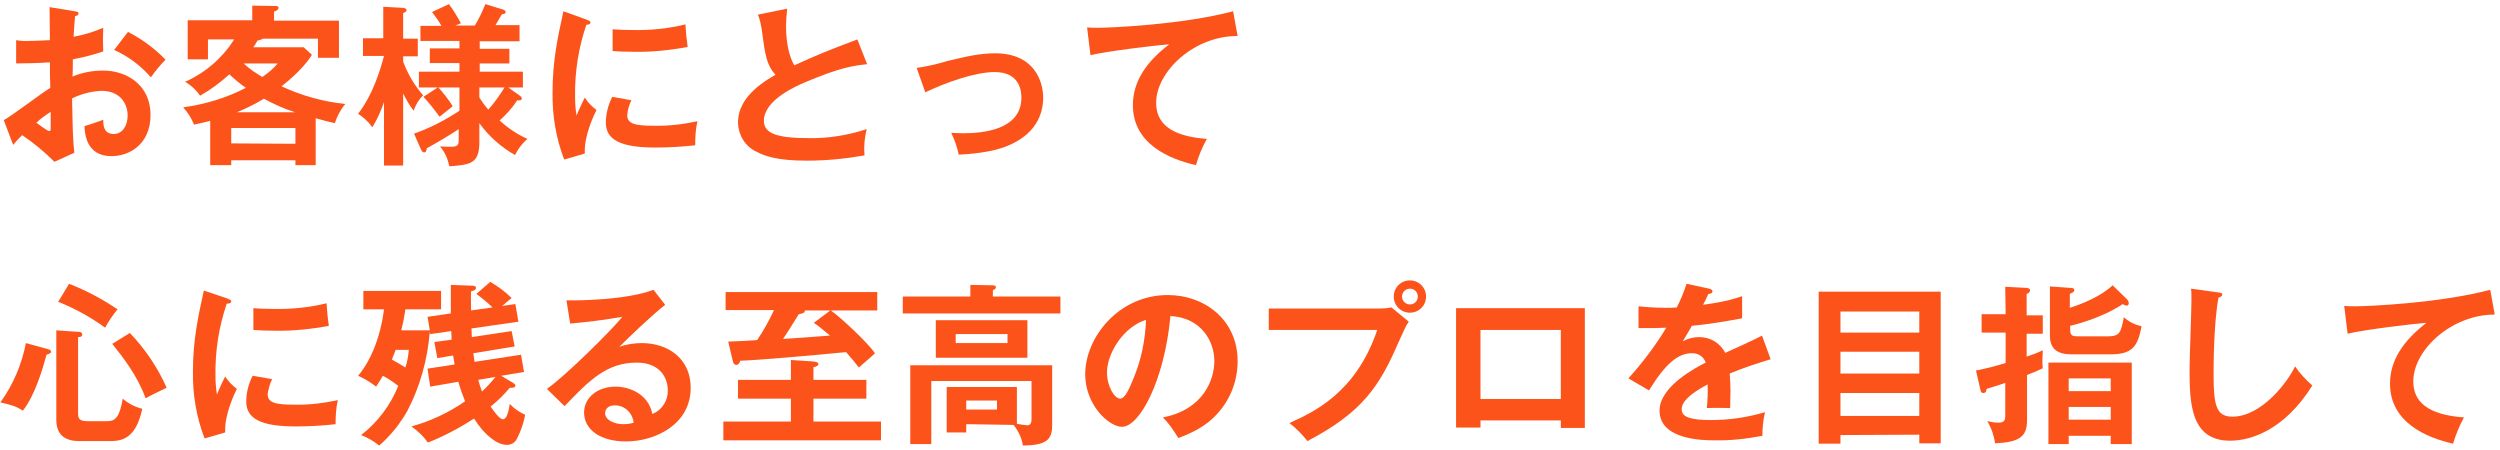
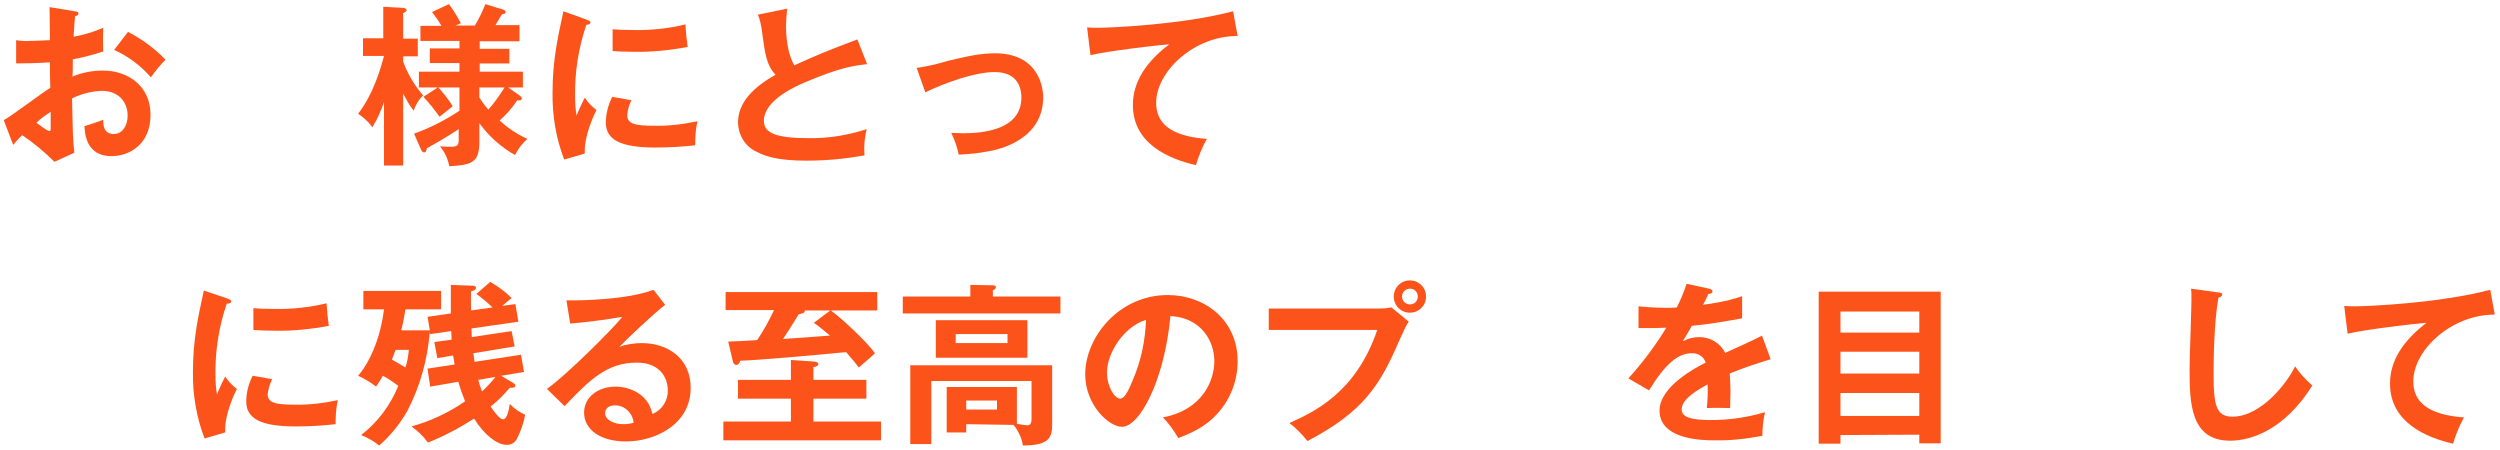
<svg xmlns="http://www.w3.org/2000/svg" version="1.1" id="レイヤー_1" x="0px" y="0px" viewBox="0 0 666 120" style="enable-background:new 0 0 666 120;" xml:space="preserve">
  <style type="text/css">
	.st0{fill:#FC531B;}
</style>
  <g id="レイヤー_2_1_">
    <g id="txt">
      <path class="st0" d="M19.9,3c0.6,0.1,1,0.1,1,0.6S20.4,4.2,20,4.3c-0.3,3.2-0.3,4.6-0.4,5.5c2.7-0.5,5.4-1.3,7.9-2.4    c-0.1,2.1-0.1,4.2,0,6.3c-2.6,0.9-5.4,1.6-8.1,2.1c0,0.7,0,3.9-0.1,4.6c2.6-1.1,5.4-1.6,8.2-1.6c6.2,0,12.6,3.8,12.6,11.8    s-5.8,11-10.4,11c-6.9,0-7.1-6.3-7.2-8c0.9-0.3,3.9-1.2,5-1.7c0,1.2,0,3.8,2.8,3.8c2.3,0,3.7-2.2,3.7-4.9c0-3.5-2.3-6.6-6.9-6.6    c-2.7,0.1-5.4,0.8-7.9,2c0.2,9.6,0.2,10.6,0.6,14.5l-5.3,2.4c-2.6-2.6-5.5-5-8.6-7.1c-1,1-1.5,1.5-2.4,2.6L1,32    c2.1-1.1,10.5-7.5,12.4-8.6c-0.1-2.2-0.1-4.5-0.1-6.8c-2.9,0.2-6.5,0.3-9,0.3v-6.2c1.2,0.2,2.4,0.3,3.5,0.2c2,0,4.8-0.2,5.5-0.2    c0-2.1-0.1-6.5-0.1-8.8L19.9,3z M9.7,32.7c0.4,0.3,2.9,2.2,3.4,2.2s0.4-0.5,0.4-1v-4.1C12.1,30.7,10.8,31.6,9.7,32.7z M34.1,8.5    c3.7,1.9,7.1,4.4,10,7.4c-1.4,1.4-2.7,3-3.9,4.7c-2.7-3.1-6-5.6-9.8-7.3L34.1,8.5z" />
-       <path class="st0" d="M84.1,44h-5.4v-1.3H61.6V44H56V32.2c-1.2,0.3-2.4,0.6-4.3,1c-0.7-1.7-1.7-3.3-2.9-4.6    c5.8-0.8,11.5-2.5,16.7-5.2c-1.6-1.1-3-2.3-4.4-3.6c-2.4,2.2-5,4.1-7.8,5.7c-1-1.5-2.4-2.8-4-3.7c5.4-2.4,9.9-6.3,13.1-11.3h-7    v5.3H50V5.4h17.2V1.5l6.1,0.1c0.4,0,0.9,0,0.9,0.5S73.6,2.9,73,3.1v2.4h17.3v9.9h-5.6v-5.1H70c-0.4,0.3-0.9,0.4-1.4,0.5    c-0.3,0.6-0.7,1.2-1.1,1.8h13.4l2.2,2C82.2,16,80.3,18.8,75,23c5.4,2.5,11.1,4.1,17,4.7c-1.3,1.5-2.2,3.3-2.8,5.1    c-1.5-0.3-2.9-0.7-5.1-1.3L84.1,44z M78.7,38.3v-4.2H61.6v4.1L78.7,38.3z M78.6,29.9c-2.9-0.9-5.7-2.2-8.3-3.6    c-2.3,1.4-4.7,2.6-7.2,3.6H78.6z M64.9,16.9c1.5,1.4,3.2,2.6,5,3.6c1.5-1,2.9-2.2,4.1-3.6H64.9z" />
      <path class="st0" d="M107.4,44.1h-5.1V27.2c-0.8,2.3-1.8,4.6-3.1,6.7c-1-1.4-2.3-2.6-3.8-3.6c4-5.1,6-12,6.9-15.4h-5.6v-4.7h5.4    V1.8l5.3,0.3c0.1,0,0.9,0.1,0.9,0.6c0,0.3-0.1,0.4-0.9,0.8v6.8h3.9V15h-3.9v1.4c1.2,3.3,3,6.3,5.3,9c-1.2,1.2-2,2.6-2.5,4.1    c-1.1-1.4-2-3-2.8-4.6V44.1z M110.3,35.6c4.3-1.5,8.3-3.6,12.1-6.1v-6.2h-5.6c1.4,1.6,2.7,3.2,3.8,5c-0.6,0.5-3,2.4-3.5,2.8    c-1.3-1.8-2.7-3.6-4.3-5.3l3.8-2.5h-5v-4.2h10.8v-2.3h-7.9v-3.9h7.9v-2H112v-4h5.6c-0.7-1.3-1.6-2.5-2.5-3.7l4.5-2.1    c1.2,1.6,2.2,3.3,3.2,5.1l-1.5,0.6h5.2c1.1-1.8,2-3.7,2.8-5.7l4.9,1.5c0.3,0.1,0.5,0.4,0.5,0.7c0,0.3-0.3,0.4-1,0.5    c-0.4,0.7-1.1,1.9-1.7,2.9h6.4V11h-10.6v2h7.9v3.9h-7.9v2.2h11.5v4.2h-3.9l3.1,2.2c0.2,0.2,0.5,0.3,0.5,0.7c0,0.6-0.6,0.6-1.2,0.5    c-1.3,2-2.9,3.8-4.7,5.4c2.2,2,4.7,3.7,7.4,4.9c-1.4,1.2-2.5,2.7-3.3,4.3c-3.7-2.1-7-5-9.5-8.5v5c0,5.7-2.2,6.1-8,6.5    c-0.4-2-1.2-3.8-2.5-5.3c0.4,0,1.4,0.1,2.7,0.1c1.7,0,2.3-0.2,2.3-1.7v-3c-2.7,1.8-5.6,3.5-8.5,5.1c-0.1,0.6-0.2,1.1-0.7,1.1    s-0.7-0.5-0.9-0.9L110.3,35.6z M127.7,26c0.7,1.1,1.5,2.2,2.4,3.2c1.6-1.8,3-3.8,4.3-5.9h-6.7V26z" />
      <path class="st0" d="M156.2,5.2c0.7,0.3,1.1,0.4,1.1,0.8s-0.5,0.6-1.1,0.6c-2.1,6.2-3.1,12.6-3,19.1c0,1.7,0.1,3.4,0.4,5.1    c0.1-0.4,1.5-3.5,2.2-4.8c0.8,1.3,1.9,2.4,3.1,3.3c-0.6,1.2-3.4,7-3.1,11.6l-5.5,1.6c-2.2-5.7-3.2-11.8-3.1-17.9    c0-8.5,1.4-14.7,2.9-21.6L156.2,5.2z M168.2,26.7c-0.6,1.2-1,2.6-1.1,4c0,2.3,2.1,2.8,7.1,2.8c3.9,0.1,7.8-0.4,11.6-1.2    c-0.5,2.1-0.6,4.3-0.6,6.4c-3.5,0.4-7.1,0.6-10.7,0.6c-9.2,0-13.1-2.1-13.1-6.6c0-2.4,0.6-4.7,1.7-6.9L168.2,26.7z M163.2,7.8    c1.3,0.1,2.9,0.2,5.5,0.2c4.7,0.1,9.4-0.4,13.9-1.5c0.1,2,0.3,4,0.6,6c-4.8,0.9-9.6,1.4-14.4,1.3c-2.5,0-4.2-0.1-5.6-0.2    L163.2,7.8z" />
      <path class="st0" d="M231,17.1c-3.6,0.4-7,0.8-16.5,4.8c-2.3,1-11,4.7-11,10.3c0,3.4,3.6,4.6,12,4.6c5.2,0.1,10.5-0.8,15.4-2.4    c-0.6,2.3-0.8,4.6-0.6,7c-5.1,0.9-10.2,1.4-15.4,1.4c-8.1,0-11.3-1.3-13.4-2.4c-3-1.4-4.8-4.4-4.9-7.7c0-5.5,4.2-9.5,10-12.8    c-2.4-2.5-2.8-5.5-3.6-11.5c-0.2-1.5-0.5-3.1-1.1-4.5l7.8-1.6c-0.2,2.2-0.3,3.3-0.3,4.7c0,4.8,1,8.4,2.2,10.4    c6.4-2.9,8.6-3.8,16.8-6.9L231,17.1z" />
      <path class="st0" d="M244.2,18.1c2.7-0.4,5.4-1,8-1.8c5.4-1.3,8.9-2.1,12.9-2.1c10.6,0,12.8,7.7,12.8,11.8c0,4.7-2.2,9.9-9.6,12.9    c-4,1.7-10.3,2.2-12.9,2.3c-0.4-2-1.1-4-2-5.8c0.8,0,1.8,0.1,3.2,0.1c5,0,15.5-0.8,15.5-9.5c0-1.7-0.4-6.8-7.1-6.8    c-5.5,0-13.5,3-18.5,5.4L244.2,18.1z" />
      <path class="st0" d="M329.7,9.6C318.2,9.5,308,19,308,27.4c0,5.4,3.8,8.9,13.5,9.6c-1.2,2.2-2.2,4.5-2.9,7    c-7-1.6-16.8-5.6-16.8-16c0-6.2,3.5-11.5,9.7-16.2c-3,0.2-16.5,1.8-21,2.9l-0.9-7.4c1,0.1,2,0.1,3,0.1c3.1,0,22.3-0.8,35.9-4.4    L329.7,9.6z" />
-       <path class="st0" d="M12.7,93c0.5,0.1,0.9,0.3,0.9,0.7c0,0.4-0.6,0.6-1.2,0.8c-1.1,4-3.1,10.8-6.3,14.9c-1.7-1.1-2.9-1.5-6-2.2    c3.4-4.7,5.7-10.1,6.8-15.8L12.7,93z M20.8,88.4c0.3,0,1.1,0,1.1,0.7c0,0.7-0.7,0.7-1.1,0.7V110c0,1.4,0.2,2.2,2.5,2.2h4.9    c1.9,0,3.5,0,4.5-6c1.5,1.3,3.2,2.2,5.2,2.7c-1.8,8.6-6.1,8.6-8.9,8.6h-8c-3.3,0-6-1.4-6-5.6V88L20.8,88.4z M18.4,75.6    c4.6,1.8,8.9,4.1,12.9,6.8c-1.2,1.5-2.4,3.2-3.3,4.9c-3.8-2.8-8-5.1-12.5-6.9L18.4,75.6z M34.6,88.7c4.1,4.3,7.4,9.2,9.8,14.6    c-1.5,0.7-4.2,2-5.6,2.8c-2.2-6-6-10.9-8.9-14.5L34.6,88.7z" />
      <path class="st0" d="M60.5,79.5c0.7,0.3,1.1,0.4,1.1,0.8c0,0.4-0.5,0.6-1.2,0.6c-2.1,6.2-3.1,12.6-3,19.1c0,1.7,0.1,3.4,0.4,5.1    c0.1-0.4,1.5-3.5,2.2-4.8c0.8,1.3,1.9,2.4,3.1,3.3c-0.6,1.2-3.4,7-3.1,11.6l-5.5,1.6c-2.2-5.7-3.2-11.8-3.1-17.8    c0-8.5,1.4-14.7,2.9-21.6L60.5,79.5z M72.5,101c-0.6,1.2-1,2.6-1.2,4c0,2.3,2.1,2.8,7.1,2.8c3.9,0.1,7.8-0.4,11.6-1.2    c-0.5,2.1-0.6,4.3-0.6,6.4c-3.5,0.4-7.1,0.6-10.7,0.6c-9.2,0-13.1-2.1-13.1-6.6c0-2.4,0.6-4.7,1.7-6.9L72.5,101z M67.5,82.1    c1.3,0.1,2.9,0.2,5.5,0.2c4.7,0.1,9.4-0.4,14-1.5c0.1,2,0.3,4,0.6,6c-4.8,0.9-9.6,1.4-14.5,1.3c-2.5,0-4.2-0.1-5.6-0.2L67.5,82.1z    " />
      <path class="st0" d="M113.9,84.4l6.2-0.9c0-3.4,0-5.7,0-7.6l5.5,0.2c0.5,0,1.2,0,1.2,0.6c0,0.6-0.8,0.8-1.3,0.9    c-0.1,0.9,0,3.4,0,5.1l5.7-0.8c-1.3-1.3-2.8-2.5-4.3-3.6l3.7-3.2c2.1,1.2,4,2.6,5.7,4.3c-0.4,0.3-2.2,1.8-2.5,2.1l3.5-0.5l0.8,4.7    l-12.5,1.8c0,0.8,0.1,1.8,0.1,2.3l10.6-1.6l0.8,4.1l-11,1.8c0.2,1.5,0.3,1.9,0.3,2.3l12.4-1.9l0.8,4.6l-6.1,1l3.2,1.9    c0.3,0.2,0.6,0.4,0.6,0.7c0,0.7-1,0.6-1.5,0.6c-1.5,1.8-3.2,3.5-5.1,5c0.8,1.2,2.4,3.4,3.3,3.4c1.1,0,1.6-2.6,1.8-4.1    c1.2,1.3,2.6,2.2,4.1,2.9c-0.4,2.2-1.1,4.2-2.1,6.2c-0.5,1.2-1.7,1.9-2.9,1.8c-2.4,0-5.9-2.6-8.6-7c-3.9,2.5-8,4.7-12.3,6.4    c-1.2-1.7-2.7-3.1-4.4-4.3c5.1-1.4,10-3.7,14.3-6.7c-0.7-1.7-1.3-3.4-1.8-5.2l-7.5,1.3l-0.7-4.8l7.2-1.1c-0.2-1.5-0.3-1.8-0.4-2.4    l-4.2,0.7l-0.8-4.3l4.6-0.6c0-0.5,0-1-0.1-2.3l-5.6,0.8l-0.1-0.6c-0.6,7.4-2.6,14.6-6,21.1c-2,3.5-4.5,6.6-7.5,9.2    c-1.4-1.2-3.1-2.1-4.8-2.8c4.4-3.4,7.8-7.9,9.9-13.1c-1.3-1-2.6-1.9-4.1-2.7c-0.7,1.2-1.2,2-1.8,2.9c-1.5-1.2-3.1-2.1-4.8-2.9    c3-3.5,5.9-9.7,6.9-17.7h-5.5v-4.9h20.7v4.9H108c-0.4,2.6-0.8,4.5-1.1,5.6h7.6L113.9,84.4z M105.4,93.2c-0.2,0.5-0.4,1.1-1,2.6    c1.3,0.7,2.5,1.4,3.6,2.1c0.5-1.5,0.8-3.1,0.9-4.7H105.4z M127.4,101.2c0.3,1,0.6,2.1,1,3.1c1.3-1.2,2.5-2.5,3.6-3.9L127.4,101.2z    " />
      <path class="st0" d="M177.2,81.2c-2.8,2.1-10.4,9.3-12.2,11.2c1.9-0.7,4-1,6-1c6.8,0,13,4,13,11.9c0,10-9.8,14.3-17.2,14.3    c-7.1,0-11.2-3.3-11.2-7.7c0-4,3.6-6.9,8.4-6.9c3.5,0,8.7,1.8,9.8,7.3c2.6-1.1,4.2-3.6,4.1-6.4c0-2.7-1.6-7.3-8.3-7.3    c-8,0-12.7,4.8-19.2,11.6l-4.7-4.6c4.9-3.4,17.4-15.8,20.1-19.2c-4.6,0.8-9.3,1.4-13.9,1.8l-1-6.2c3.4,0.1,16.1-0.1,23.2-2.8    L177.2,81.2z M163.7,108c-1.7,0-2.5,1-2.5,2.1c0,1.8,2.5,2.9,4.8,2.9c0.9,0,1.9-0.1,2.8-0.4C168.5,109.9,166.3,107.9,163.7,108z" />
      <path class="st0" d="M210.7,95.9l6,0.4c0.7,0.1,1.3,0.2,1.3,0.7c0,0.4-0.5,0.7-1.3,0.8v3.4h14.1v5h-14.1v6.1h18v5h-42v-5h18v-6.1    h-14.1v-5h14.1V95.9z M194,91c1.2,0,6.6-0.3,7.7-0.4c1.7-2.5,3.2-5.2,4.5-8h-12.9v-4.8h40.4v4.9h-12.4c2.4,1.6,9.7,8.4,11.8,11.4    c-1.1,1.1-3.1,2.7-4.3,3.8c-1-1.3-1.5-1.9-3.4-4.1c-7.9,0.8-24.1,2.2-28.2,2.3c-0.2,0.6-0.4,1.1-1.1,1.1c-0.5,0-0.8-0.5-0.9-1.1    L194,91z M221.2,82.7h-6.8c0.1,0.8-1.1,0.9-1.6,1c-1.8,2.9-3.3,5.3-4.2,6.6c2.2-0.1,9.7-0.7,12.5-0.9c-1.5-1.2-2.5-2.2-4.3-3.4    L221.2,82.7z" />
      <path class="st0" d="M282.5,79v4.5h-42V79h18v-3.1l5.9,0.1c0.2,0,0.9,0,0.9,0.5c0,0.5-0.5,0.7-0.8,0.8V79H282.5z M257.4,113v2.2    h-5.2v-12.1h18.7v9.8c0.9,0.2,1.8,0.3,2.7,0.4c0.7,0,1.2-0.3,1.2-1.7v-10.1h-26.7v16.8h-5.6v-21h37.8v15.9c0,3.9-1.4,5.4-7.8,5.5    c-0.3-2-1.2-3.9-2.5-5.5L257.4,113z M273.7,85.3v10h-24.4v-10H273.7z M254.6,89v2.4h13.8V89H254.6z M257.4,106.7v2.4h8.2v-2.4    L257.4,106.7z" />
      <path class="st0" d="M309.8,111.2c10.9-2.1,13.7-10.2,13.7-15c0-5.3-3.5-11.6-11.7-12c-1.6,17.2-8.2,29.5-12.9,29.5    c-3.5,0-9.8-5.8-9.8-14c0-9.8,8.9-21.1,22-21.1c9.8,0,18.6,6.6,18.6,17.6c0,5.2-1.9,10.2-5.4,14c-3.1,3.5-7,5.2-10.4,6.5    C312.7,114.7,311.4,112.8,309.8,111.2z M294.9,99.2c0,3.9,2.1,7,3.5,7s2.6-3.1,3.4-5c2.2-5.1,3.3-10.5,3.5-16    C299,87.2,294.9,94.4,294.9,99.2L294.9,99.2z" />
      <path class="st0" d="M367.5,82.2c1.1,0,2.1-0.1,3.2-0.3l4.6,3.8c-0.7,1-0.9,1.4-2.7,5.4c-5.1,11.8-9.6,18.7-24.3,26.4    c-1.4-1.8-3-3.4-4.8-4.8c6.4-2.9,17.7-8,23.4-24.8h-28.9v-5.7H367.5z M379.9,79c0,2.4-1.9,4.3-4.3,4.3s-4.3-1.9-4.3-4.3    s1.9-4.3,4.3-4.3l0,0C378,74.7,379.9,76.6,379.9,79C379.9,78.9,379.9,78.9,379.9,79L379.9,79z M373.5,79c0,1.2,1,2.1,2.1,2.1    c1.2,0,2.1-0.9,2.1-2.1c0-1.2-0.9-2.1-2.1-2.1C374.5,76.9,373.5,77.8,373.5,79C373.5,79,373.5,79,373.5,79z" />
-       <path class="st0" d="M394.4,112v1.9h-6.5V82.1h34.3V114h-6.4V112H394.4z M415.8,106.3V87.9h-21.4v18.4H415.8z" />
      <path class="st0" d="M455.3,76.9c0.3,0.1,0.9,0.2,0.9,0.7s-0.5,0.7-1.1,0.7c-0.5,1.1-0.8,1.8-1.4,2.9c6.5-0.9,8.9-1.8,10.4-2.3    v5.9c-4.4,0.8-9,1.6-13.4,2c-0.5,1-1.6,2.7-2.4,4.1c1.3-0.7,2.8-1.1,4.4-1.1c2.9,0,5.6,1.6,6.9,4.2c3.3-1.5,7.8-3.5,9.8-4.6    l2.3,6.3c-4,1.2-7.5,2.4-10.9,3.8c0.1,1.8,0.2,3.4,0.2,4.6c0,2-0.1,3.4-0.1,4.6c-0.3,0-4-0.1-6.2,0c0.2-2.1,0.3-4.2,0.2-6.3    c-5,2.7-6.9,4.7-6.9,6.7s2.4,2.8,7.8,2.8c4.9,0,9.7-0.7,14.4-2.1c-0.5,2.1-0.7,4.2-0.7,6.3c-4.2,0.8-8.5,1.3-12.8,1.2    c-2.6,0-14.6,0-14.6-7.9c0-6.4,9.5-11.4,12.3-12.8c-0.5-1.6-2.1-2.6-3.7-2.5c-3.6,0-7,2.7-11.4,9.9l-5.5-3.2    c3.8-4.2,7.2-8.7,10.1-13.5c-2.2,0.1-3.6,0.1-7.4,0.1v-5.8c1.1,0.1,3.8,0.4,7.4,0.4c0.9,0,1.9,0,2.8-0.1c1-2,1.9-4.1,2.6-6.3    L455.3,76.9z" />
      <path class="st0" d="M490.3,115.9v2.3h-5.8V77.7h32.5v40.4h-5.7v-2.3L490.3,115.9z M511.3,88.6v-5.6h-21v5.6H511.3z M511.3,99.5    v-5.8h-21v5.8H511.3z M511.3,110.8v-6.1h-21v6.1H511.3z" />
-       <path class="st0" d="M534.2,76.4l5.7,0.3c0.4,0,0.9,0.2,0.9,0.6c0,0.7-0.7,0.9-0.9,1V84h4.3v4.9h-4.3V95c1.5-0.5,2.9-1,4.3-1.7    c0,0.7-0.1,1.9-0.1,2.4c0,0.7,0,1.9,0.1,2.4c-0.8,0.4-1.9,0.9-4.2,1.8v12.1c0,4.4-2.1,5.8-8.5,6.1c-0.3-2.1-1-4.1-2.1-5.9    c1,0.2,2,0.4,3,0.4c1.8,0,1.8-0.9,1.8-2.2v-8.4c-3,1-3.9,1.3-5,1.6c0,0.5-0.1,1.1-0.9,1.1c-0.5,0-0.6-0.4-0.7-0.8l-1.2-5.2    c2.7-0.5,5.3-1.2,7.9-2v-8.1h-6.4v-4.9h6.4L534.2,76.4z M551.1,116.1v2.2h-5.4V96.6h22.2v21.7h-5.6v-2.2H551.1z M566.6,79.7    c0.3,0.3,0.5,0.7,0.5,1.1c0,0.3-0.2,0.6-0.5,0.6c0,0-0.1,0-0.1,0c-0.4,0-0.7-0.2-1-0.4c-4.4,3-10.6,5-14,5.8v1    c0,1.8,0.6,1.8,2.7,1.8h7.3c3.3,0,3.5-1.1,4.3-5.1c1.3,1.2,2.9,2,4.7,2.4c-1,5.7-2.7,7.5-8.4,7.5h-10.2c-3.9,0-5.8-1.5-5.8-5V76.3    l5.5,0.4c0.5,0,1,0.1,1,0.6s-0.6,0.7-1.2,1V82c3.3-1,8.5-3.2,11.4-6L566.6,79.7z M562.3,104.2v-3.4h-11.2v3.4H562.3z M562.3,111.8    v-3.4h-11.2v3.4H562.3z" />
      <path class="st0" d="M590.9,77.9c0.7,0.1,1.1,0.1,1.1,0.6s-0.7,0.7-1,0.8c-1.3,7.1-1.3,18.2-1.3,20.7c0,7.9,0.7,11,5,11    c7.8,0,14.8-9.3,16.7-13.4c1.3,1.9,2.9,3.6,4.6,5.1c-7.5,12-16.5,14.7-21.9,14.7c-10.5,0-10.8-9.9-10.8-19.1    c0-2.9,0.5-15.7,0.5-18.3c0-1.9,0-2.2-0.1-3.1L590.9,77.9z" />
      <path class="st0" d="M664.6,83.8c-11.5,0-21.7,9.4-21.7,17.8c0,5.4,3.8,8.9,13.5,9.6c-1.2,2.2-2.2,4.6-2.9,7    c-7-1.6-16.8-5.6-16.8-16c0-6.2,3.5-11.4,9.7-16.2c-3,0.2-16.5,1.8-21,2.9l-0.9-7.4c1,0.1,2,0.1,3,0.1c3.1,0,22.3-0.8,35.9-4.4    L664.6,83.8z" />
    </g>
  </g>
</svg>